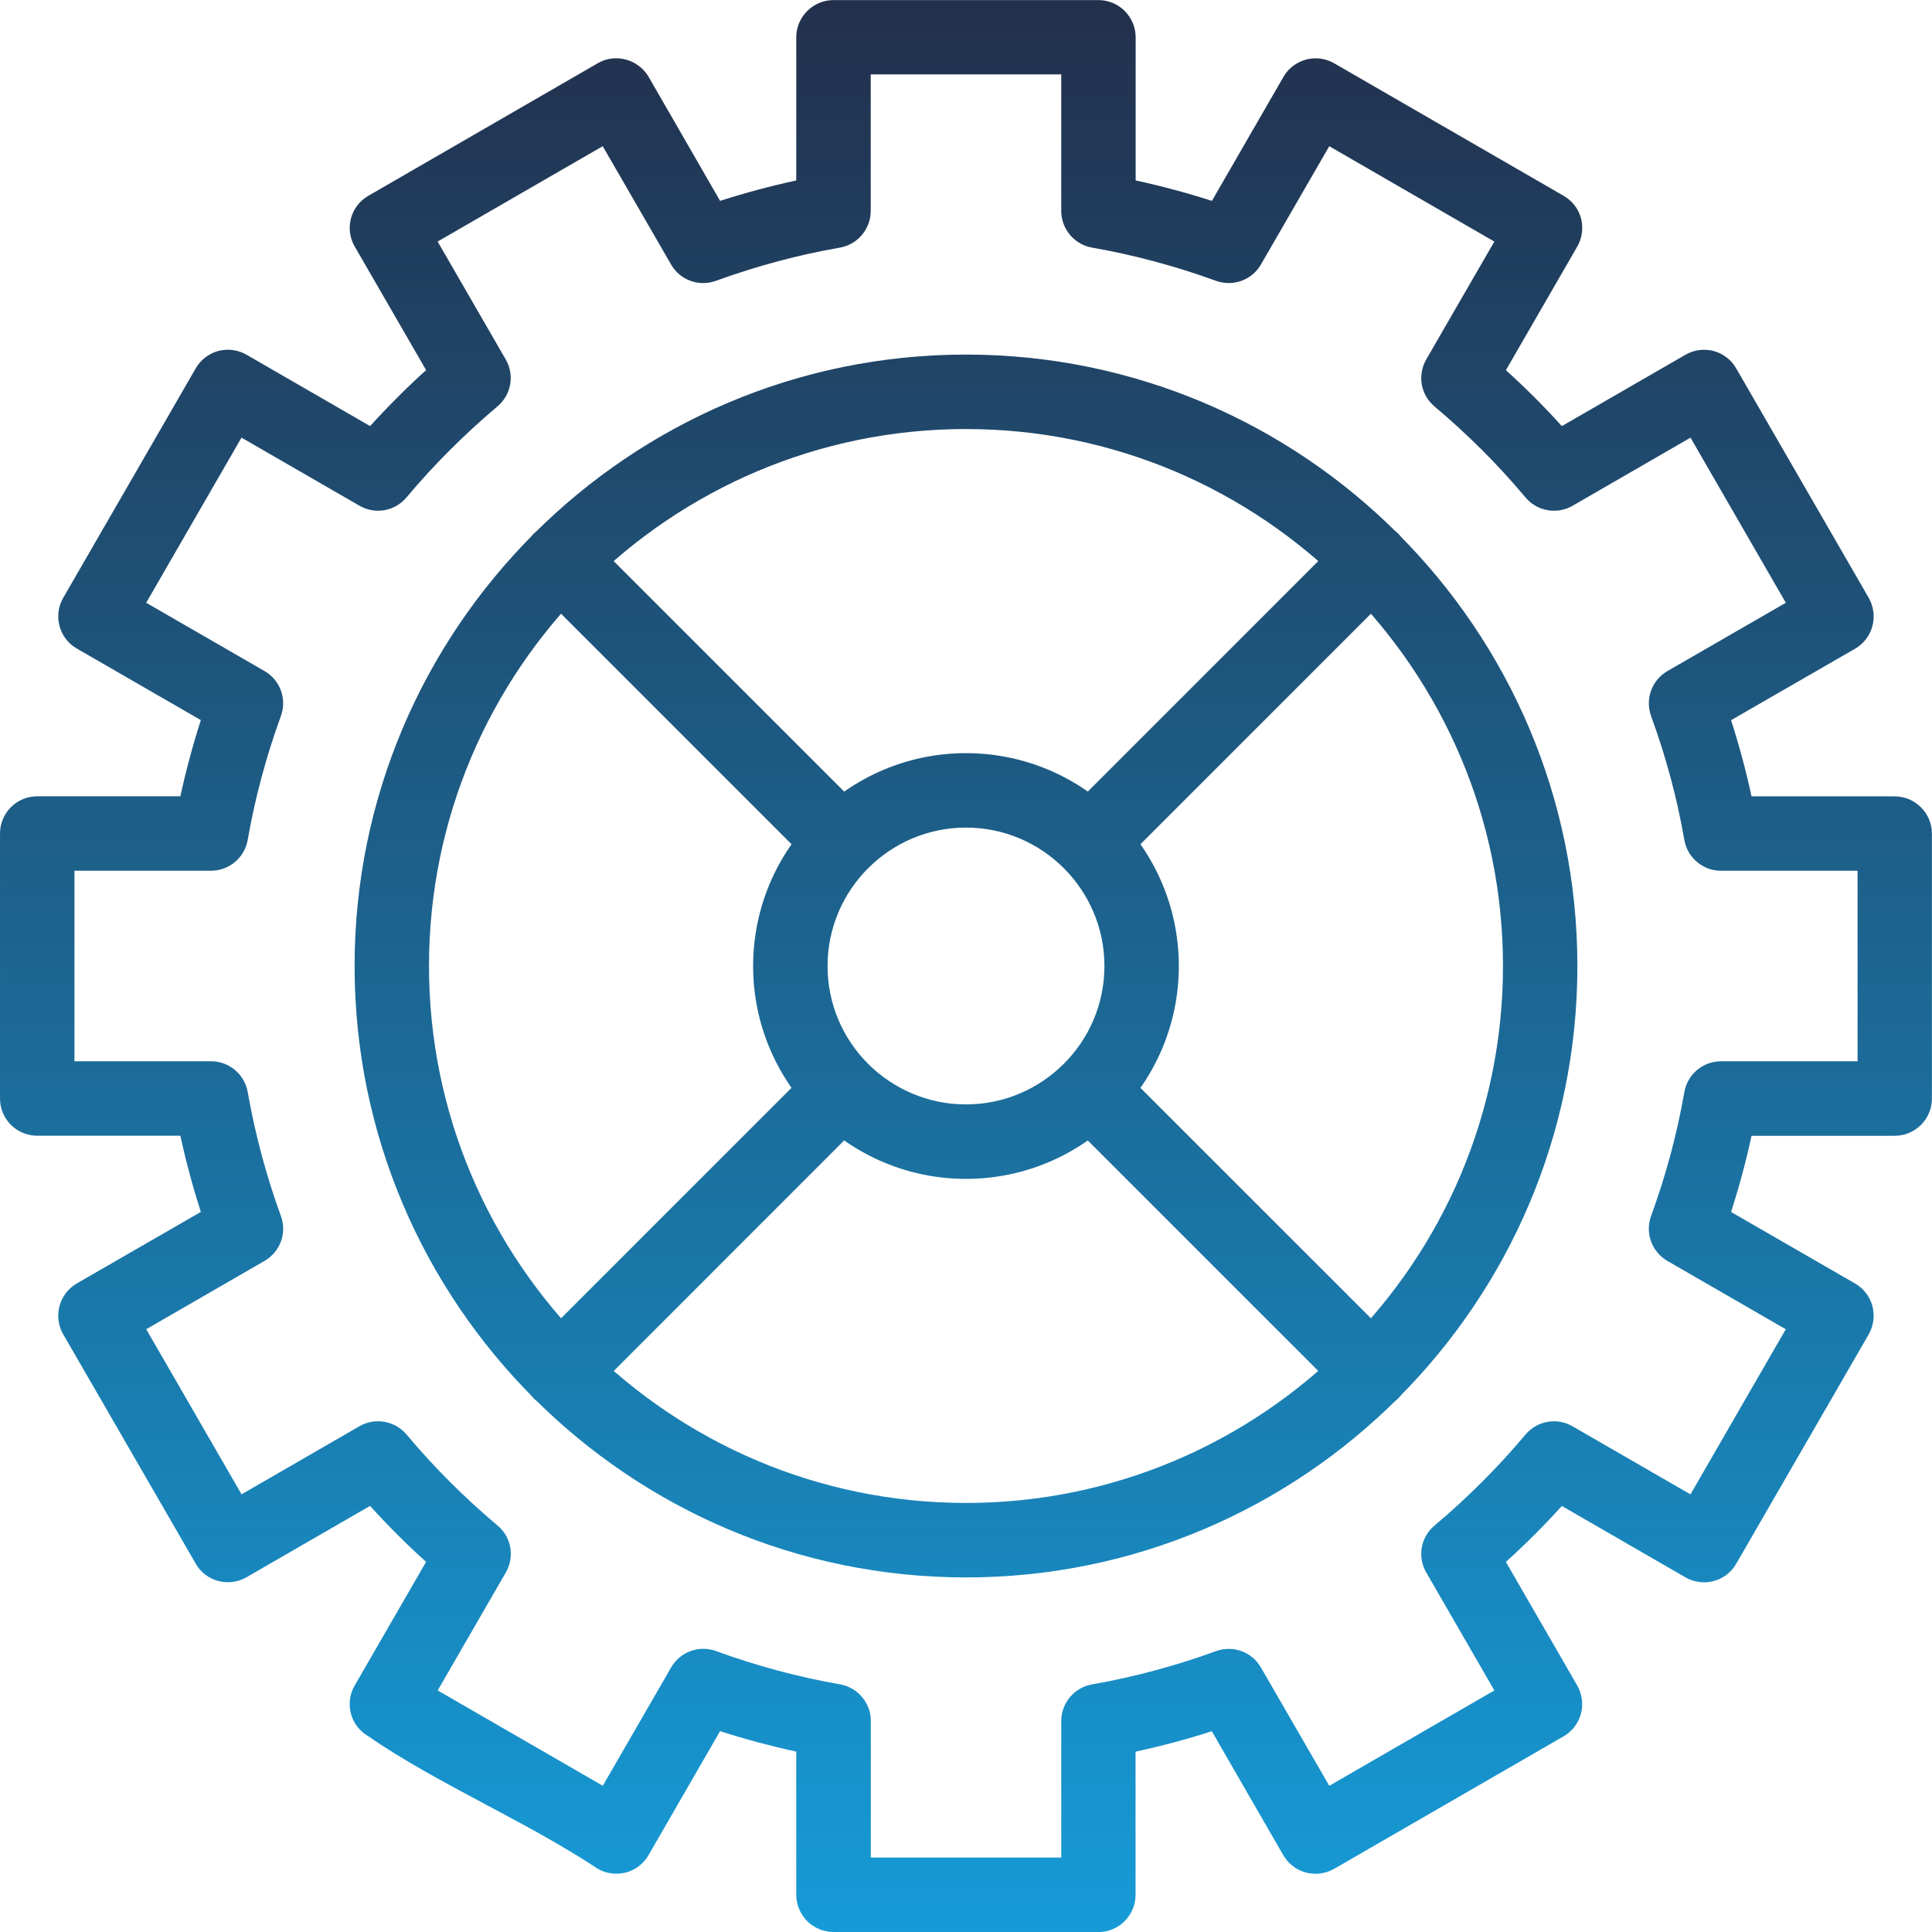
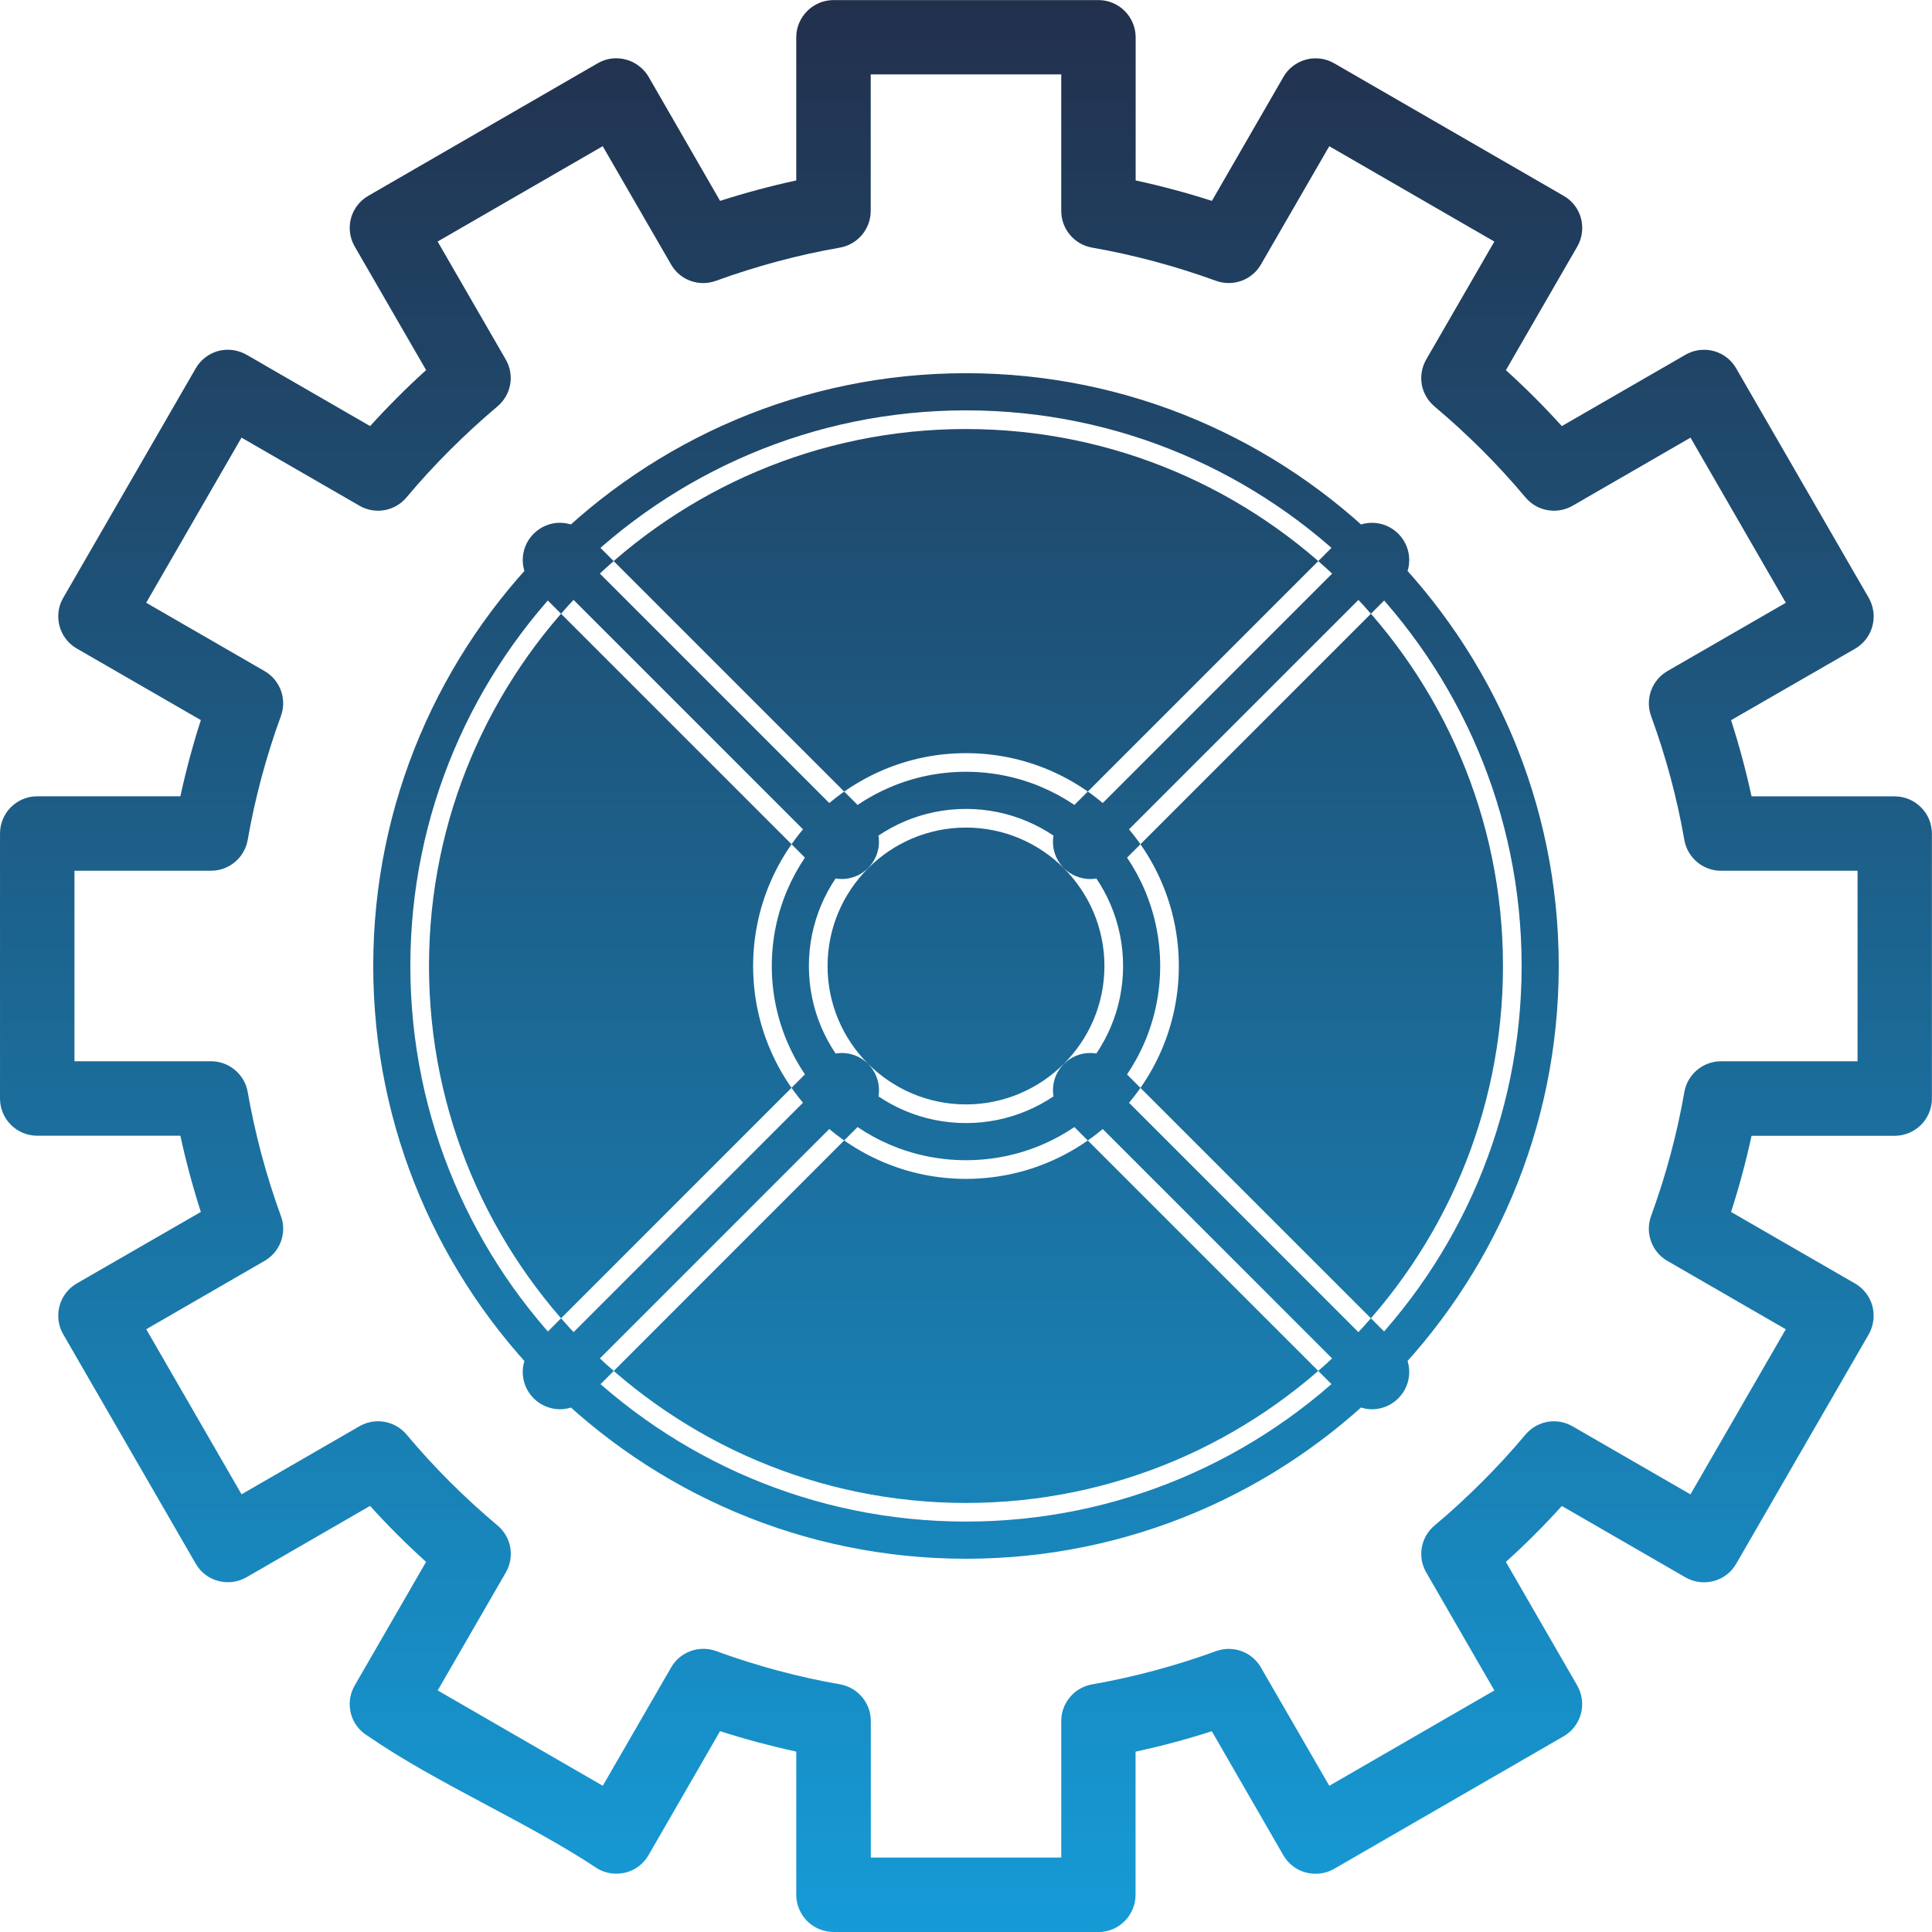
<svg xmlns="http://www.w3.org/2000/svg" xml:space="preserve" width="12.95mm" height="12.95mm" version="1.1" style="shape-rendering:geometricPrecision; text-rendering:geometricPrecision; image-rendering:optimizeQuality; fill-rule:evenodd; clip-rule:evenodd" viewBox="0 0 912.97 912.98">
  <defs>
    <style type="text/css">
   
    .fil0 {fill:url(#id0);fill-rule:nonzero}
   
  </style>
    <linearGradient id="id0" gradientUnits="userSpaceOnUse" x1="456.48" y1="0" x2="456.48" y2="912.98">
      <stop offset="0" style="stop-opacity:1; stop-color:#22304C" />
      <stop offset="1" style="stop-opacity:1; stop-color:#169BD7" />
    </linearGradient>
  </defs>
  <g id="Layer_x0020_1">
-     <path class="fil0" d="M402.66 886.61l107.65 0 0 -73.35c0,-4.27 3.07,-7.9 7.29,-8.64 20.23,-3.53 40.42,-8.95 60.04,-16.11 4,-1.45 8.49,0.16 10.6,3.86l36.7 63.53 93.22 -53.84 -36.55 -63.33c-2.15,-3.69 -1.32,-8.37 1.97,-11.12 15.88,-13.32 30.73,-28.15 44.06,-44.05 2.73,-3.25 7.39,-4.1 11.12,-1.96l63.32 36.56 53.83 -93.24 -63.53 -36.67c-3.69,-2.13 -5.32,-6.61 -3.86,-10.61 7.18,-19.6 12.6,-39.81 16.12,-60.05 0.73,-4.2 4.38,-7.27 8.63,-7.27l73.38 0 0 -107.65 -73.38 0c-4.25,0 -7.9,-3.08 -8.63,-7.28 -3.53,-20.25 -8.95,-40.45 -16.12,-60.05 -1.45,-4 0.18,-8.47 3.86,-10.62l63.53 -36.67 -53.83 -93.24 -63.32 36.57c-3.73,2.13 -8.39,1.3 -11.12,-1.97 -13.37,-15.93 -28.18,-30.74 -44.06,-44.06 -3.29,-2.73 -4.12,-7.42 -1.97,-11.12l36.55 -63.32 -93.22 -53.83 -36.7 63.53c-2.11,3.69 -6.63,5.28 -10.6,3.83 -19.61,-7.14 -39.8,-12.56 -60.04,-16.08 -4.22,-0.73 -7.29,-4.39 -7.29,-8.66l0 -73.34 -107.65 0 0 73.34c0,4.27 -3.08,7.94 -7.29,8.66 -20.23,3.53 -40.42,8.94 -60.04,16.08 -3.97,1.49 -8.5,-0.13 -10.6,-3.83l-36.7 -63.53 -93.22 53.83 36.55 63.32c2.14,3.7 1.32,8.38 -1.97,11.12 -15.88,13.34 -30.73,28.16 -44.06,44.06 -2.73,3.26 -7.42,4.1 -11.12,1.97l-63.32 -36.57 -53.83 93.24 63.52 36.67c3.69,2.14 5.32,6.61 3.84,10.62 -7.15,19.61 -12.57,39.83 -16.1,60.05 -0.73,4.19 -4.38,7.28 -8.66,7.28l-73.34 0 0 107.65 73.34 0c4.29,0 7.94,3.07 8.66,7.27 3.53,20.19 8.95,40.41 16.1,60.05 1.48,4 -0.15,8.48 -3.84,10.61l-63.52 36.67 53.83 93.24 63.32 -36.56c3.7,-2.14 8.39,-1.29 11.12,1.96 13.32,15.9 28.17,30.72 44.06,44.05 3.29,2.75 4.1,7.43 1.97,11.12l-36.55 63.33 93.22 53.84 36.7 -63.53c2.1,-3.71 6.59,-5.33 10.6,-3.86 19.61,7.16 39.8,12.58 60.04,16.11 4.21,0.73 7.29,4.37 7.29,8.64l0 73.35zm116.42 17.56l-125.19 0c-4.86,0 -8.81,-3.93 -8.81,-8.78l0 -74.82c-16.4,-3.21 -32.76,-7.61 -48.82,-13.11l-37.39 64.81c-1.17,2.02 -3.1,3.5 -5.35,4.1 -2.24,0.57 -4.62,0.27 -6.66,-0.88l-108.42 -62.62c-4.21,-2.42 -5.66,-7.78 -3.21,-11.99l37.29 -64.62c-12.7,-11.1 -24.72,-23.1 -35.8,-35.82l-64.63 37.32c-2.03,1.16 -4.46,1.47 -6.67,0.87 -2.23,-0.59 -4.17,-2.06 -5.31,-4.08l-62.64 -108.45c-1.17,-2.01 -1.48,-4.41 -0.86,-6.66 0.59,-2.25 2.07,-4.16 4.07,-5.33l64.84 -37.41c-5.52,-16.05 -9.91,-32.43 -13.12,-48.83l-74.82 0c-4.84,0 -8.77,-3.93 -8.77,-8.78l0 -125.22c0,-4.85 3.93,-8.78 8.77,-8.78l74.82 0c3.21,-16.42 7.6,-32.78 13.12,-48.83l-64.84 -37.41c-2,-1.17 -3.48,-3.09 -4.07,-5.33 -0.62,-2.25 -0.31,-4.65 0.86,-6.67l62.64 -108.44c1.14,-2.02 3.07,-3.5 5.31,-4.1 2.21,-0.59 4.64,-0.28 6.67,0.88l64.63 37.31c11.08,-12.73 23.1,-24.72 35.8,-35.82l-37.29 -64.61c-2.45,-4.21 -1,-9.56 3.21,-11.98l108.42 -62.64c2.04,-1.17 4.42,-1.48 6.66,-0.86 2.25,0.59 4.18,2.07 5.35,4.07l37.39 64.8c16.06,-5.49 32.42,-9.87 48.82,-13.08l0 -74.82c0,-4.84 3.94,-8.78 8.81,-8.78l125.19 0c4.86,0 8.76,3.94 8.76,8.78l0 74.82c16.44,3.21 32.84,7.59 48.86,13.08l37.4 -64.8c1.17,-2 3.1,-3.48 5.35,-4.07 2.2,-0.62 4.62,-0.31 6.66,0.86l108.42 62.64c2.03,1.14 3.52,3.07 4.1,5.31 0.59,2.24 0.27,4.62 -0.87,6.67l-37.32 64.61c12.7,11.08 24.72,23.1 35.8,35.82l64.63 -37.31c2.03,-1.16 4.41,-1.47 6.66,-0.88 2.24,0.6 4.17,2.08 5.32,4.1l62.64 108.44c1.13,2.02 1.44,4.42 0.86,6.67 -0.59,2.24 -2.07,4.16 -4.07,5.33l-64.84 37.41c5.48,16.03 9.91,32.39 13.12,48.83l74.82 0c4.83,0 8.77,3.93 8.77,8.78l0 125.22c0,4.85 -3.94,8.78 -8.77,8.78l-74.82 0c-3.21,16.43 -7.64,32.79 -13.12,48.83l64.84 37.41c2,1.17 3.48,3.08 4.07,5.33 0.58,2.24 0.27,4.65 -0.86,6.66l-62.64 108.45c-1.14,2.02 -3.07,3.5 -5.32,4.08 -2.25,0.6 -4.63,0.29 -6.66,-0.87l-64.63 -37.32c-11.08,12.72 -23.1,24.72 -35.8,35.82l37.32 64.62c1.14,2.01 1.45,4.42 0.87,6.66 -0.59,2.26 -2.07,4.17 -4.1,5.33l-108.42 62.62c-2.03,1.15 -4.46,1.45 -6.66,0.88 -2.25,-0.6 -4.18,-2.08 -5.35,-4.1l-37.4 -64.81c-16.02,5.5 -32.42,9.89 -48.86,13.11l0 74.82c0,4.86 -3.9,8.78 -8.76,8.78zm-107.61 -26.37l90.03 0 0 -64.54c0,-4.27 1.56,-8.24 4.17,-11.33 2.58,-3.06 6.24,-5.25 10.46,-5.98 9.81,-1.71 19.66,-3.9 29.45,-6.52 9.85,-2.64 19.57,-5.72 29.07,-9.18 3.98,-1.45 8.25,-1.36 12.01,0 3.74,1.36 7.06,4.02 9.18,7.71l32.32 55.93 78.01 -45.06 -32.16 -55.7c-2.16,-3.67 -2.82,-7.89 -2.14,-11.82 0.7,-3.98 2.78,-7.71 6.05,-10.44 7.66,-6.42 15.18,-13.32 22.45,-20.6 7.13,-7.09 13.98,-14.57 20.5,-22.35 2.74,-3.26 6.46,-5.32 10.43,-6.02 3.9,-0.69 8.07,-0.04 11.8,2.1l55.74 32.17 45.04 -78.02 -55.91 -32.28c-3.7,-2.12 -6.37,-5.42 -7.73,-9.19 -1.4,-3.76 -1.47,-8.02 -0.02,-12.03 3.5,-9.58 6.57,-19.29 9.19,-29.04 2.63,-9.81 4.82,-19.68 6.53,-29.5 0.72,-4.22 2.93,-7.86 5.98,-10.44 3.11,-2.62 7.07,-4.16 11.32,-4.16l64.56 0 0 -90.03 -64.56 0c-4.23,0 -8.2,-1.54 -11.28,-4.13 -3.09,-2.59 -5.29,-6.25 -6.02,-10.44 -1.71,-9.85 -3.89,-19.72 -6.52,-29.52 -2.62,-9.76 -5.7,-19.47 -9.19,-29.02 -1.45,-4.03 -1.37,-8.28 0.01,-12.03 1.36,-3.76 4.03,-7.09 7.71,-9.22l55.95 -32.28 -45.04 -78.03 -55.71 32.18c-3.7,2.13 -7.9,2.77 -11.84,2.08 -3.97,-0.67 -7.69,-2.74 -10.43,-6.01 -6.56,-7.81 -13.42,-15.31 -20.54,-22.42 -7.29,-7.25 -14.78,-14.13 -22.42,-20.54 -3.28,-2.76 -5.35,-6.48 -6.05,-10.39 -0.68,-3.98 -0.01,-8.19 2.12,-11.88l32.17 -55.68 -78.01 -45.06 -32.31 55.93c-2.12,3.68 -5.46,6.34 -9.22,7.69 -3.78,1.36 -8.03,1.43 -11.98,-0.01 -9.49,-3.45 -19.23,-6.52 -29.09,-9.17 -9.78,-2.62 -19.63,-4.8 -29.43,-6.51 -4.22,-0.72 -7.87,-2.93 -10.46,-5.99 -2.62,-3.12 -4.17,-7.1 -4.17,-11.35l0 -64.53 -90.03 0 0 64.53c0,4.24 -1.54,8.21 -4.13,11.31 -2.6,3.09 -6.28,5.31 -10.49,6.03 -9.81,1.71 -19.66,3.88 -29.43,6.51 -9.83,2.64 -19.53,5.69 -28.99,9.13 -4,1.49 -8.27,1.43 -12.05,0.08 -3.78,-1.33 -7.11,-4.02 -9.24,-7.73l-32.32 -55.93 -78.01 45.06 32.16 55.69c2.16,3.7 2.81,7.89 2.13,11.81l-0.03 0.07c-0.7,3.91 -2.75,7.63 -6.03,10.37 -7.65,6.45 -15.16,13.35 -22.45,20.63 -7.13,7.09 -13.98,14.57 -20.49,22.34 -2.74,3.27 -6.46,5.32 -10.39,6.02 -3.92,0.71 -8.14,0.04 -11.84,-2.09l-55.74 -32.18 -45.04 78.03 55.91 32.28c3.72,2.14 6.39,5.46 7.76,9.23 1.37,3.78 1.45,8.04 -0.02,12.03 -3.46,9.48 -6.53,19.2 -9.17,29.05 -2.62,9.79 -4.81,19.64 -6.51,29.45 -0.73,4.23 -2.93,7.88 -6.03,10.48 -3.07,2.58 -7.04,4.12 -11.31,4.12l-64.53 0 0 90.03 64.53 0c4.26,0 8.23,1.54 11.32,4.12 3.08,2.59 5.29,6.25 6.02,10.44 1.72,9.85 3.91,19.71 6.51,29.47 2.64,9.84 5.71,19.58 9.16,29.07 1.49,3.98 1.41,8.23 0.04,12.03 -1.36,3.74 -4.04,7.06 -7.73,9.2l-55.93 32.31 45.04 78.01 55.71 -32.17c3.67,-2.13 7.85,-2.78 11.79,-2.09 3.98,0.68 7.73,2.75 10.48,6.01 6.52,7.78 13.37,15.26 20.48,22.36 7.3,7.27 14.81,14.16 22.48,20.59 3.29,2.75 5.34,6.46 6.04,10.4 0.68,3.96 0.04,8.17 -2.12,11.87l-32.17 55.7 78.01 45.06 32.31 -55.93c2.12,-3.69 5.41,-6.36 9.19,-7.73 3.79,-1.37 8.06,-1.46 12.05,0.01 9.49,3.47 19.2,6.54 29.04,9.18 9.79,2.62 19.64,4.82 29.45,6.52 4.22,0.73 7.87,2.93 10.46,5.99 2.61,3.09 4.17,7.06 4.17,11.32l0 64.54zm107.65 -64.51l0.87 -0.16 -0.87 0.16zm61.51 -16.5l-1.47 0.51 1.47 -0.51zm36.7 63.51l-6.58 -11.39 10.94 18.96 -4.36 -7.56zm108.43 -62.62l4.36 7.58 -18.84 -32.66 14.47 25.08zm-36.55 -63.32l2.3 -1.95 -2.3 1.95zm45.14 -45.14l5.74 3.31 -5.74 -3.31zm129.14 -59.93l-26.91 46.61 31.29 -54.19 -65.73 -37.95 65.73 37.95 -4.37 7.58zm-66.73 -48.63l0.68 -1.88 -0.68 1.88zm16.53 -61.53l-0.31 1.68 0.31 -1.68zm-0.01 -125.28l-0.25 -1.38 0.25 1.38zm-16.53 -61.54l0.67 1.83 -0.63 -1.85 71.06 -41 -71.1 41.02zm66.74 -48.63l4.35 7.55 -34.28 -59.41 29.93 51.86zm-129.11 -59.93l23.96 -13.85 -23.96 13.85zm-45.16 -45.16l1.47 1.26 -1.47 -1.26zm36.54 -63.3l-17.96 31.1 22.29 -38.59 -4.34 7.49zm-108.43 -62.61l4.36 -7.56 -23.72 41.06 19.36 -33.5zm-36.7 63.5l-2.21 -0.8 2.21 0.8zm-61.51 -16.49l1.26 0.23 -1.26 -0.23zm-125.28 0.01l-1.41 0.25 1.41 -0.25zm-61.53 16.47l2.63 -0.92 -2.63 0.92zm-36.68 -63.49l15.74 27.24 -20.09 -34.81 4.35 7.57zm-108.43 62.61l-1.92 -3.32 38.44 66.61 -1.95 1.7 1.97 -1.67 -36.55 -63.32zm-8.61 108.46l-23.97 -13.85 23.97 13.85zm-129.12 59.93l29.93 -51.86 -34.33 59.42 4.39 -7.56zm3.24 11.98l-7.6 -4.39 71.09 41.04 -63.49 -36.65zm46.96 98.19l0.32 -1.74 -0.32 1.74zm0.01 125.28l0.24 1.35 -0.24 -1.35zm-47.01 98.19l3.85 -2.22 -11.43 6.59 7.58 -4.37zm-3.2 11.98l-4.39 -7.59 31.3 54.2 -26.91 -46.61zm129.14 59.93l-5.74 3.31 5.74 -3.31zm45.15 45.13l-2.43 -2.06 2.4 2.09c-13.59,23.54 -27.5,47.07 -40.82,70.75l40.85 -70.78zm71.88 125.94l-4.37 7.56 9.42 -16.3 -5.05 8.74zm36.7 -63.53l2.47 0.9 -2.47 -0.9zm61.5 16.53l-1.64 -0.31 1.64 0.31zm125.24 99.67l-125.19 0c-4.86,0 -9.27,-1.97 -12.46,-5.15 -3.17,-3.2 -5.16,-7.61 -5.16,-12.44l0 -67.65c-5.99,-1.3 -12.01,-2.76 -18,-4.36 -6.01,-1.61 -12.03,-3.38 -18,-5.31l-33.8 58.58c-1.16,2.04 -2.73,3.81 -4.54,5.2 -1.81,1.39 -3.93,2.44 -6.18,3.03 -2.28,0.56 -4.58,0.7 -6.79,0.41 -2.28,-0.3 -4.46,-1.02 -6.41,-2.12 -33.17,-22.12 -76.32,-40.4 -108.61,-62.75 -4.15,-2.43 -6.96,-6.3 -8.11,-10.6 -1.14,-4.32 -0.66,-9.08 1.76,-13.28l33.75 -58.45c-4.75,-4.3 -9.3,-8.62 -13.61,-12.93 -4.36,-4.36 -8.66,-8.88 -12.86,-13.52l-58.42 33.73c-2.03,1.17 -4.25,1.9 -6.5,2.19 -2.23,0.29 -4.55,0.15 -6.77,-0.44 -2.26,-0.58 -4.37,-1.62 -6.18,-3.01 -1.81,-1.39 -3.36,-3.15 -4.5,-5.15l-62.63 -108.42c-1.18,-1.98 -1.92,-4.23 -2.21,-6.54 -0.29,-2.26 -0.15,-4.57 0.45,-6.78 0.59,-2.26 1.64,-4.36 3.01,-6.16 1.42,-1.83 3.17,-3.39 5.15,-4.54l58.64 -33.8c-1.9,-5.9 -3.67,-11.89 -5.29,-17.93 -1.62,-6.03 -3.09,-12.06 -4.39,-18.08l-67.64 0c-4.84,0 -9.25,-1.97 -12.44,-5.15 -3.18,-3.18 -5.15,-7.59 -5.15,-12.44l0 -125.22c0,-4.85 1.97,-9.26 5.15,-12.44 3.19,-3.19 7.59,-5.15 12.44,-5.15l67.64 0c1.3,-6.01 2.77,-12.06 4.39,-18.07 1.62,-6.05 3.39,-12.04 5.29,-17.94l-58.59 -33.8c-2.04,-1.15 -3.79,-2.71 -5.19,-4.54 -1.38,-1.8 -2.43,-3.92 -3.02,-6.16 -0.59,-2.19 -0.73,-4.49 -0.45,-6.72 0.25,-2.26 1.02,-4.5 2.21,-6.56l62.64 -108.47c1.15,-2 2.69,-3.74 4.48,-5.12 1.82,-1.41 3.93,-2.47 6.17,-3.07 2.17,-0.58 4.49,-0.72 6.78,-0.42 2.31,0.3 4.5,1.04 6.49,2.16l58.46 33.76c4.12,-4.54 8.41,-9.04 12.84,-13.47 4.31,-4.35 8.86,-8.67 13.63,-12.98l-33.78 -58.47c-2.4,-4.19 -2.88,-8.95 -1.73,-13.25 1.16,-4.31 3.97,-8.19 8.15,-10.62l108.46 -62.67c2.07,-1.19 4.29,-1.95 6.6,-2.23 2.22,-0.25 4.51,-0.11 6.7,0.49 2.21,0.57 4.3,1.61 6.14,3.01 1.87,1.4 3.43,3.14 4.58,5.12l33.8 58.65c5.96,-1.92 11.96,-3.68 17.96,-5.29 6.02,-1.61 12.03,-3.07 18.03,-4.37l0 -67.64c0,-4.84 2,-9.25 5.2,-12.44 3.19,-3.17 7.59,-5.15 12.42,-5.15l125.19 0c4.84,0 9.24,1.98 12.43,5.18 3.17,3.19 5.15,7.58 5.15,12.41l0 67.64c6.03,1.3 12.08,2.77 18.11,4.39 6,1.61 11.99,3.36 17.92,5.27l33.8 -58.57c1.15,-2.04 2.71,-3.79 4.55,-5.19 1.83,-1.37 3.87,-2.39 6.03,-2.98 2.21,-0.62 4.58,-0.78 6.9,-0.48 2.24,0.29 4.47,1.03 6.5,2.2l108.46 62.64c2,1.14 3.72,2.67 5.1,4.43l0.07 0.07c1.39,1.81 2.43,3.92 3.02,6.18 0.56,2.23 0.71,4.5 0.42,6.7 -0.25,2.23 -0.98,4.43 -2.12,6.46l-33.8 58.54c4.73,4.29 9.26,8.59 13.56,12.89 4.37,4.37 8.67,8.9 12.88,13.54l58.42 -33.72c2.02,-1.16 4.21,-1.9 6.48,-2.2 2.25,-0.29 4.55,-0.16 6.76,0.42 2.28,0.59 4.39,1.65 6.2,3.05 1.8,1.37 3.36,3.13 4.51,5.15l62.72 108.58c1.1,1.98 1.81,4.15 2.1,6.38l0.04 0.07c0.26,2.14 0.13,4.41 -0.45,6.66 -0.59,2.31 -1.64,4.42 -3.02,6.23 -1.4,1.83 -3.15,3.39 -5.12,4.54l-58.68 33.81c1.93,6.01 3.72,12.05 5.34,18.1 1.6,5.96 3.05,11.94 4.34,17.9l67.65 0c4.83,0 9.23,1.98 12.41,5.17 3.19,3.15 5.17,7.55 5.17,12.42l0 125.22c0,4.86 -1.98,9.26 -5.15,12.44 -3.2,3.17 -7.6,5.15 -12.43,5.15l-67.65 0c-1.29,5.96 -2.74,11.94 -4.34,17.89 -1.62,6.06 -3.41,12.1 -5.34,18.11l58.61 33.81c2.02,1.15 3.77,2.71 5.17,4.55 1.39,1.78 2.43,3.88 3.03,6.15 0.56,2.26 0.71,4.56 0.42,6.78 -0.29,2.26 -1,4.46 -2.1,6.41l-62.71 108.56c-1.16,2.02 -2.71,3.77 -4.51,5.15 -1.82,1.39 -3.93,2.44 -6.18,3.02 -2.19,0.58 -4.51,0.73 -6.78,0.43 -2.25,-0.29 -4.46,-1.02 -6.45,-2.16l-58.46 -33.77c-4.2,4.65 -8.5,9.16 -12.86,13.52 -4.31,4.31 -8.84,8.62 -13.59,12.92l33.76 58.48c1.13,1.98 1.85,4.19 2.14,6.44 0.29,2.26 0.17,4.58 -0.42,6.79 -0.61,2.26 -1.66,4.34 -3.02,6.14l-0.07 0.11c-1.38,1.77 -3.12,3.31 -5.11,4.45l-108.49 62.66c-2,1.14 -4.19,1.85 -6.42,2.15 -2.27,0.29 -4.59,0.16 -6.78,-0.41 -2.28,-0.59 -4.4,-1.64 -6.21,-3.03 -1.82,-1.4 -3.38,-3.16 -4.54,-5.16l-33.8 -58.61c-5.91,1.9 -11.9,3.67 -17.96,5.29 -6.02,1.61 -12.06,3.07 -18.08,4.38l0 67.64c0,4.83 -1.97,9.23 -5.14,12.42 -3.18,3.21 -7.56,5.18 -12.44,5.18zm-62.6 -719.05c-144.77,0 -262.57,117.79 -262.57,262.56 0,144.77 117.8,262.55 262.57,262.55 144.77,0 262.57,-117.78 262.57,-262.55 0,-144.77 -117.81,-262.56 -262.57,-262.56zm0 542.68c-154.47,0 -280.11,-125.66 -280.11,-280.11 0,-154.46 125.64,-280.13 280.11,-280.13 154.44,0 280.11,125.67 280.11,280.13 0,154.45 -125.67,280.11 -280.11,280.11zm0 -533.86c-69.95,0 -133.4,28.47 -179.35,74.41 -45.95,45.95 -74.41,109.4 -74.41,179.34 0,69.94 28.47,133.39 74.41,179.33 45.95,45.94 109.4,74.41 179.35,74.41 69.94,0 133.4,-28.47 179.35,-74.41 45.95,-45.94 74.41,-109.38 74.41,-179.32 0,-69.94 -28.47,-133.39 -74.41,-179.34 -45.95,-45.95 -109.4,-74.41 -179.35,-74.41zm0 542.68c-79.67,0 -151.91,-32.41 -204.21,-84.71 -52.3,-52.3 -84.71,-124.55 -84.71,-204.21 0,-79.67 32.41,-151.91 84.71,-204.23 52.3,-52.3 124.55,-84.71 204.21,-84.71 79.64,0 151.89,32.41 204.2,84.73 52.31,52.3 84.72,124.55 84.72,204.21 0,79.66 -32.41,151.9 -84.72,204.2 -52.31,52.31 -124.56,84.72 -204.2,84.72zm0 -363.16c-40.91,0 -74.24,33.3 -74.24,74.24 0,40.92 33.33,74.22 74.24,74.22 40.91,0 74.24,-33.3 74.24,-74.22 0,-40.93 -33.33,-74.24 -74.24,-74.24zm0 166.01c-50.58,0 -91.77,-41.17 -91.77,-91.77 0,-50.61 41.19,-91.79 91.77,-91.79 50.62,0 91.77,41.19 91.77,91.79 0,50.61 -41.15,91.77 -91.77,91.77zm0 -157.19c-18.02,0 -34.39,7.35 -46.23,19.19 -11.84,11.84 -19.19,28.21 -19.19,46.23 0,18.05 7.33,34.4 19.15,46.21 11.88,11.84 28.25,19.19 46.27,19.19 18.02,0 34.39,-7.35 46.23,-19.19 11.86,-11.82 19.19,-28.16 19.19,-46.21 0,-18.03 -7.35,-34.39 -19.19,-46.23 -11.84,-11.84 -28.21,-19.19 -46.23,-19.19zm0 166.01c-27.71,0 -52.85,-11.29 -71.06,-29.49 -18.24,-18.2 -29.53,-43.36 -29.53,-71.09 0,-27.69 11.28,-52.83 29.5,-71.06 18.26,-18.25 43.4,-29.54 71.09,-29.54 27.74,0 52.89,11.29 71.09,29.49 18.2,18.25 29.49,43.41 29.49,71.11 0,27.73 -11.27,52.89 -29.48,71.1 -18.24,18.2 -43.38,29.48 -71.1,29.48zm58.7 -150.5c-2.25,0 -4.49,-0.85 -6.22,-2.57 -3.42,-3.43 -3.42,-8.97 0,-12.4l133.17 -133.18c3.45,-3.43 8.97,-3.43 12.43,0 3.42,3.42 3.42,8.99 0,12.42l-133.17 133.17c-1.73,1.73 -3.97,2.57 -6.21,2.57zm0 8.81c-2.23,0 -4.52,-0.45 -6.71,-1.35 -2.14,-0.87 -4.08,-2.14 -5.74,-3.8 -3.43,-3.43 -5.15,-7.93 -5.15,-12.44 0,-4.49 1.71,-9 5.15,-12.43l133.17 -133.18c3.48,-3.42 7.97,-5.15 12.45,-5.15 4.47,0 8.96,1.73 12.41,5.15 3.45,3.44 5.18,7.95 5.18,12.44 0,4.5 -1.71,9.01 -5.15,12.44l-133.17 133.17c-1.68,1.68 -3.65,2.96 -5.77,3.83 -2.21,0.88 -4.48,1.33 -6.67,1.33zm-250.57 241.75c-2.25,0 -4.48,-0.86 -6.21,-2.57 -3.42,-3.43 -3.42,-8.99 0,-12.42l133.17 -133.18c3.45,-3.43 9.01,-3.43 12.43,0 3.41,3.43 3.41,8.99 0,12.42l-133.17 133.18c-1.73,1.71 -3.98,2.57 -6.22,2.57zm0 8.81c-2.24,0 -4.52,-0.46 -6.66,-1.33 -2.09,-0.84 -4.05,-2.14 -5.75,-3.82 -3.47,-3.48 -5.18,-7.97 -5.18,-12.44 0,-4.5 1.71,-9 5.15,-12.44l133.17 -133.18c3.48,-3.42 7.98,-5.15 12.46,-5.15 4.5,0 9.01,1.73 12.44,5.15 3.42,3.47 5.14,7.97 5.14,12.44 0,4.46 -1.71,8.96 -5.14,12.4l-133.17 133.22c-1.73,1.68 -3.67,2.95 -5.71,3.79 -2.22,0.9 -4.51,1.36 -6.74,1.36zm383.73 -8.81c-2.23,0 -4.48,-0.86 -6.21,-2.57l-133.17 -133.18c-3.42,-3.43 -3.42,-8.98 0,-12.42 3.42,-3.43 8.97,-3.43 12.43,0l133.17 133.18c3.42,3.43 3.42,8.98 0,12.42 -1.73,1.71 -3.98,2.57 -6.22,2.57zm0 8.81c-2.23,0 -4.52,-0.47 -6.7,-1.36 -2.08,-0.85 -4.03,-2.12 -5.71,-3.79l-133.2 -133.18c-3.43,-3.43 -5.15,-7.95 -5.15,-12.44 0,-4.5 1.71,-9.01 5.15,-12.44 3.45,-3.42 7.95,-5.15 12.44,-5.15 4.46,0 8.97,1.73 12.42,5.15l133.2 133.18c3.43,3.43 5.15,7.93 5.15,12.44 0,4.47 -1.71,8.96 -5.15,12.41 -1.72,1.71 -3.67,2.98 -5.71,3.83 -2.21,0.9 -4.5,1.36 -6.74,1.36zm-250.56 -259.38c-2.24,0 -4.48,-0.85 -6.21,-2.57l-133.17 -133.17c-3.42,-3.43 -3.42,-9 0,-12.42 3.41,-3.43 8.97,-3.43 12.43,0l133.17 133.18c3.41,3.43 3.41,8.97 0,12.4 -1.73,1.73 -3.97,2.57 -6.22,2.57zm0 8.81c-2.19,0 -4.46,-0.44 -6.66,-1.35 -2.14,-0.84 -4.11,-2.13 -5.78,-3.8l-133.17 -133.17c-3.43,-3.43 -5.15,-7.95 -5.15,-12.44 0,-4.47 1.71,-8.97 5.15,-12.4 3.46,-3.46 7.95,-5.19 12.43,-5.19 4.47,0 8.97,1.73 12.43,5.15l133.2 133.18c3.42,3.47 5.14,7.96 5.14,12.43 0,4.47 -1.71,8.96 -5.14,12.4 -1.66,1.7 -3.61,2.97 -5.7,3.84 -2.23,0.9 -4.52,1.35 -6.75,1.35z" />
+     <path class="fil0" d="M402.66 886.61l107.65 0 0 -73.35c0,-4.27 3.07,-7.9 7.29,-8.64 20.23,-3.53 40.42,-8.95 60.04,-16.11 4,-1.45 8.49,0.16 10.6,3.86l36.7 63.53 93.22 -53.84 -36.55 -63.33c-2.15,-3.69 -1.32,-8.37 1.97,-11.12 15.88,-13.32 30.73,-28.15 44.06,-44.05 2.73,-3.25 7.39,-4.1 11.12,-1.96l63.32 36.56 53.83 -93.24 -63.53 -36.67c-3.69,-2.13 -5.32,-6.61 -3.86,-10.61 7.18,-19.6 12.6,-39.81 16.12,-60.05 0.73,-4.2 4.38,-7.27 8.63,-7.27l73.38 0 0 -107.65 -73.38 0c-4.25,0 -7.9,-3.08 -8.63,-7.28 -3.53,-20.25 -8.95,-40.45 -16.12,-60.05 -1.45,-4 0.18,-8.47 3.86,-10.62l63.53 -36.67 -53.83 -93.24 -63.32 36.57c-3.73,2.13 -8.39,1.3 -11.12,-1.97 -13.37,-15.93 -28.18,-30.74 -44.06,-44.06 -3.29,-2.73 -4.12,-7.42 -1.97,-11.12l36.55 -63.32 -93.22 -53.83 -36.7 63.53c-2.11,3.69 -6.63,5.28 -10.6,3.83 -19.61,-7.14 -39.8,-12.56 -60.04,-16.08 -4.22,-0.73 -7.29,-4.39 -7.29,-8.66l0 -73.34 -107.65 0 0 73.34c0,4.27 -3.08,7.94 -7.29,8.66 -20.23,3.53 -40.42,8.94 -60.04,16.08 -3.97,1.49 -8.5,-0.13 -10.6,-3.83l-36.7 -63.53 -93.22 53.83 36.55 63.32c2.14,3.7 1.32,8.38 -1.97,11.12 -15.88,13.34 -30.73,28.16 -44.06,44.06 -2.73,3.26 -7.42,4.1 -11.12,1.97l-63.32 -36.57 -53.83 93.24 63.52 36.67c3.69,2.14 5.32,6.61 3.84,10.62 -7.15,19.61 -12.57,39.83 -16.1,60.05 -0.73,4.19 -4.38,7.28 -8.66,7.28l-73.34 0 0 107.65 73.34 0c4.29,0 7.94,3.07 8.66,7.27 3.53,20.19 8.95,40.41 16.1,60.05 1.48,4 -0.15,8.48 -3.84,10.61l-63.52 36.67 53.83 93.24 63.32 -36.56c3.7,-2.14 8.39,-1.29 11.12,1.96 13.32,15.9 28.17,30.72 44.06,44.05 3.29,2.75 4.1,7.43 1.97,11.12l-36.55 63.33 93.22 53.84 36.7 -63.53c2.1,-3.71 6.59,-5.33 10.6,-3.86 19.61,7.16 39.8,12.58 60.04,16.11 4.21,0.73 7.29,4.37 7.29,8.64l0 73.35zm116.42 17.56l-125.19 0c-4.86,0 -8.81,-3.93 -8.81,-8.78l0 -74.82c-16.4,-3.21 -32.76,-7.61 -48.82,-13.11l-37.39 64.81c-1.17,2.02 -3.1,3.5 -5.35,4.1 -2.24,0.57 -4.62,0.27 -6.66,-0.88l-108.42 -62.62c-4.21,-2.42 -5.66,-7.78 -3.21,-11.99l37.29 -64.62c-12.7,-11.1 -24.72,-23.1 -35.8,-35.82l-64.63 37.32c-2.03,1.16 -4.46,1.47 -6.67,0.87 -2.23,-0.59 -4.17,-2.06 -5.31,-4.08l-62.64 -108.45c-1.17,-2.01 -1.48,-4.41 -0.86,-6.66 0.59,-2.25 2.07,-4.16 4.07,-5.33l64.84 -37.41c-5.52,-16.05 -9.91,-32.43 -13.12,-48.83l-74.82 0c-4.84,0 -8.77,-3.93 -8.77,-8.78l0 -125.22c0,-4.85 3.93,-8.78 8.77,-8.78l74.82 0c3.21,-16.42 7.6,-32.78 13.12,-48.83l-64.84 -37.41c-2,-1.17 -3.48,-3.09 -4.07,-5.33 -0.62,-2.25 -0.31,-4.65 0.86,-6.67l62.64 -108.44c1.14,-2.02 3.07,-3.5 5.31,-4.1 2.21,-0.59 4.64,-0.28 6.67,0.88l64.63 37.31c11.08,-12.73 23.1,-24.72 35.8,-35.82l-37.29 -64.61c-2.45,-4.21 -1,-9.56 3.21,-11.98l108.42 -62.64c2.04,-1.17 4.42,-1.48 6.66,-0.86 2.25,0.59 4.18,2.07 5.35,4.07l37.39 64.8c16.06,-5.49 32.42,-9.87 48.82,-13.08l0 -74.82c0,-4.84 3.94,-8.78 8.81,-8.78l125.19 0c4.86,0 8.76,3.94 8.76,8.78l0 74.82c16.44,3.21 32.84,7.59 48.86,13.08l37.4 -64.8c1.17,-2 3.1,-3.48 5.35,-4.07 2.2,-0.62 4.62,-0.31 6.66,0.86l108.42 62.64c2.03,1.14 3.52,3.07 4.1,5.31 0.59,2.24 0.27,4.62 -0.87,6.67l-37.32 64.61c12.7,11.08 24.72,23.1 35.8,35.82l64.63 -37.31c2.03,-1.16 4.41,-1.47 6.66,-0.88 2.24,0.6 4.17,2.08 5.32,4.1l62.64 108.44c1.13,2.02 1.44,4.42 0.86,6.67 -0.59,2.24 -2.07,4.16 -4.07,5.33l-64.84 37.41c5.48,16.03 9.91,32.39 13.12,48.83l74.82 0c4.83,0 8.77,3.93 8.77,8.78l0 125.22c0,4.85 -3.94,8.78 -8.77,8.78l-74.82 0c-3.21,16.43 -7.64,32.79 -13.12,48.83l64.84 37.41c2,1.17 3.48,3.08 4.07,5.33 0.58,2.24 0.27,4.65 -0.86,6.66l-62.64 108.45c-1.14,2.02 -3.07,3.5 -5.32,4.08 -2.25,0.6 -4.63,0.29 -6.66,-0.87l-64.63 -37.32c-11.08,12.72 -23.1,24.72 -35.8,35.82l37.32 64.62c1.14,2.01 1.45,4.42 0.87,6.66 -0.59,2.26 -2.07,4.17 -4.1,5.33l-108.42 62.62c-2.03,1.15 -4.46,1.45 -6.66,0.88 -2.25,-0.6 -4.18,-2.08 -5.35,-4.1l-37.4 -64.81c-16.02,5.5 -32.42,9.89 -48.86,13.11l0 74.82c0,4.86 -3.9,8.78 -8.76,8.78zm-107.61 -26.37l90.03 0 0 -64.54c0,-4.27 1.56,-8.24 4.17,-11.33 2.58,-3.06 6.24,-5.25 10.46,-5.98 9.81,-1.71 19.66,-3.9 29.45,-6.52 9.85,-2.64 19.57,-5.72 29.07,-9.18 3.98,-1.45 8.25,-1.36 12.01,0 3.74,1.36 7.06,4.02 9.18,7.71l32.32 55.93 78.01 -45.06 -32.16 -55.7c-2.16,-3.67 -2.82,-7.89 -2.14,-11.82 0.7,-3.98 2.78,-7.71 6.05,-10.44 7.66,-6.42 15.18,-13.32 22.45,-20.6 7.13,-7.09 13.98,-14.57 20.5,-22.35 2.74,-3.26 6.46,-5.32 10.43,-6.02 3.9,-0.69 8.07,-0.04 11.8,2.1l55.74 32.17 45.04 -78.02 -55.91 -32.28c-3.7,-2.12 -6.37,-5.42 -7.73,-9.19 -1.4,-3.76 -1.47,-8.02 -0.02,-12.03 3.5,-9.58 6.57,-19.29 9.19,-29.04 2.63,-9.81 4.82,-19.68 6.53,-29.5 0.72,-4.22 2.93,-7.86 5.98,-10.44 3.11,-2.62 7.07,-4.16 11.32,-4.16l64.56 0 0 -90.03 -64.56 0c-4.23,0 -8.2,-1.54 -11.28,-4.13 -3.09,-2.59 -5.29,-6.25 -6.02,-10.44 -1.71,-9.85 -3.89,-19.72 -6.52,-29.52 -2.62,-9.76 -5.7,-19.47 -9.19,-29.02 -1.45,-4.03 -1.37,-8.28 0.01,-12.03 1.36,-3.76 4.03,-7.09 7.71,-9.22l55.95 -32.28 -45.04 -78.03 -55.71 32.18c-3.7,2.13 -7.9,2.77 -11.84,2.08 -3.97,-0.67 -7.69,-2.74 -10.43,-6.01 -6.56,-7.81 -13.42,-15.31 -20.54,-22.42 -7.29,-7.25 -14.78,-14.13 -22.42,-20.54 -3.28,-2.76 -5.35,-6.48 -6.05,-10.39 -0.68,-3.98 -0.01,-8.19 2.12,-11.88l32.17 -55.68 -78.01 -45.06 -32.31 55.93c-2.12,3.68 -5.46,6.34 -9.22,7.69 -3.78,1.36 -8.03,1.43 -11.98,-0.01 -9.49,-3.45 -19.23,-6.52 -29.09,-9.17 -9.78,-2.62 -19.63,-4.8 -29.43,-6.51 -4.22,-0.72 -7.87,-2.93 -10.46,-5.99 -2.62,-3.12 -4.17,-7.1 -4.17,-11.35l0 -64.53 -90.03 0 0 64.53c0,4.24 -1.54,8.21 -4.13,11.31 -2.6,3.09 -6.28,5.31 -10.49,6.03 -9.81,1.71 -19.66,3.88 -29.43,6.51 -9.83,2.64 -19.53,5.69 -28.99,9.13 -4,1.49 -8.27,1.43 -12.05,0.08 -3.78,-1.33 -7.11,-4.02 -9.24,-7.73l-32.32 -55.93 -78.01 45.06 32.16 55.69c2.16,3.7 2.81,7.89 2.13,11.81l-0.03 0.07c-0.7,3.91 -2.75,7.63 -6.03,10.37 -7.65,6.45 -15.16,13.35 -22.45,20.63 -7.13,7.09 -13.98,14.57 -20.49,22.34 -2.74,3.27 -6.46,5.32 -10.39,6.02 -3.92,0.71 -8.14,0.04 -11.84,-2.09l-55.74 -32.18 -45.04 78.03 55.91 32.28c3.72,2.14 6.39,5.46 7.76,9.23 1.37,3.78 1.45,8.04 -0.02,12.03 -3.46,9.48 -6.53,19.2 -9.17,29.05 -2.62,9.79 -4.81,19.64 -6.51,29.45 -0.73,4.23 -2.93,7.88 -6.03,10.48 -3.07,2.58 -7.04,4.12 -11.31,4.12l-64.53 0 0 90.03 64.53 0c4.26,0 8.23,1.54 11.32,4.12 3.08,2.59 5.29,6.25 6.02,10.44 1.72,9.85 3.91,19.71 6.51,29.47 2.64,9.84 5.71,19.58 9.16,29.07 1.49,3.98 1.41,8.23 0.04,12.03 -1.36,3.74 -4.04,7.06 -7.73,9.2l-55.93 32.31 45.04 78.01 55.71 -32.17c3.67,-2.13 7.85,-2.78 11.79,-2.09 3.98,0.68 7.73,2.75 10.48,6.01 6.52,7.78 13.37,15.26 20.48,22.36 7.3,7.27 14.81,14.16 22.48,20.59 3.29,2.75 5.34,6.46 6.04,10.4 0.68,3.96 0.04,8.17 -2.12,11.87l-32.17 55.7 78.01 45.06 32.31 -55.93c2.12,-3.69 5.41,-6.36 9.19,-7.73 3.79,-1.37 8.06,-1.46 12.05,0.01 9.49,3.47 19.2,6.54 29.04,9.18 9.79,2.62 19.64,4.82 29.45,6.52 4.22,0.73 7.87,2.93 10.46,5.99 2.61,3.09 4.17,7.06 4.17,11.32l0 64.54zm107.65 -64.51l0.87 -0.16 -0.87 0.16zm61.51 -16.5l-1.47 0.51 1.47 -0.51zm36.7 63.51l-6.58 -11.39 10.94 18.96 -4.36 -7.56zm108.43 -62.62l4.36 7.58 -18.84 -32.66 14.47 25.08zm-36.55 -63.32l2.3 -1.95 -2.3 1.95zm45.14 -45.14l5.74 3.31 -5.74 -3.31zm129.14 -59.93l-26.91 46.61 31.29 -54.19 -65.73 -37.95 65.73 37.95 -4.37 7.58zm-66.73 -48.63l0.68 -1.88 -0.68 1.88zm16.53 -61.53l-0.31 1.68 0.31 -1.68zm-0.01 -125.28l-0.25 -1.38 0.25 1.38zm-16.53 -61.54l0.67 1.83 -0.63 -1.85 71.06 -41 -71.1 41.02zm66.74 -48.63l4.35 7.55 -34.28 -59.41 29.93 51.86zm-129.11 -59.93l23.96 -13.85 -23.96 13.85zm-45.16 -45.16l1.47 1.26 -1.47 -1.26zm36.54 -63.3l-17.96 31.1 22.29 -38.59 -4.34 7.49zm-108.43 -62.61l4.36 -7.56 -23.72 41.06 19.36 -33.5zm-36.7 63.5l-2.21 -0.8 2.21 0.8zm-61.51 -16.49l1.26 0.23 -1.26 -0.23zm-125.28 0.01l-1.41 0.25 1.41 -0.25zm-61.53 16.47l2.63 -0.92 -2.63 0.92zm-36.68 -63.49l15.74 27.24 -20.09 -34.81 4.35 7.57zm-108.43 62.61l-1.92 -3.32 38.44 66.61 -1.95 1.7 1.97 -1.67 -36.55 -63.32zm-8.61 108.46l-23.97 -13.85 23.97 13.85zm-129.12 59.93l29.93 -51.86 -34.33 59.42 4.39 -7.56zm3.24 11.98l-7.6 -4.39 71.09 41.04 -63.49 -36.65zm46.96 98.19l0.32 -1.74 -0.32 1.74zm0.01 125.28l0.24 1.35 -0.24 -1.35zm-47.01 98.19l3.85 -2.22 -11.43 6.59 7.58 -4.37zm-3.2 11.98l-4.39 -7.59 31.3 54.2 -26.91 -46.61zm129.14 59.93l-5.74 3.31 5.74 -3.31zm45.15 45.13l-2.43 -2.06 2.4 2.09c-13.59,23.54 -27.5,47.07 -40.82,70.75l40.85 -70.78zm71.88 125.94l-4.37 7.56 9.42 -16.3 -5.05 8.74zm36.7 -63.53l2.47 0.9 -2.47 -0.9zm61.5 16.53l-1.64 -0.31 1.64 0.31zm125.24 99.67l-125.19 0c-4.86,0 -9.27,-1.97 -12.46,-5.15 -3.17,-3.2 -5.16,-7.61 -5.16,-12.44l0 -67.65c-5.99,-1.3 -12.01,-2.76 -18,-4.36 -6.01,-1.61 -12.03,-3.38 -18,-5.31l-33.8 58.58c-1.16,2.04 -2.73,3.81 -4.54,5.2 -1.81,1.39 -3.93,2.44 -6.18,3.03 -2.28,0.56 -4.58,0.7 -6.79,0.41 -2.28,-0.3 -4.46,-1.02 -6.41,-2.12 -33.17,-22.12 -76.32,-40.4 -108.61,-62.75 -4.15,-2.43 -6.96,-6.3 -8.11,-10.6 -1.14,-4.32 -0.66,-9.08 1.76,-13.28l33.75 -58.45c-4.75,-4.3 -9.3,-8.62 -13.61,-12.93 -4.36,-4.36 -8.66,-8.88 -12.86,-13.52l-58.42 33.73c-2.03,1.17 -4.25,1.9 -6.5,2.19 -2.23,0.29 -4.55,0.15 -6.77,-0.44 -2.26,-0.58 -4.37,-1.62 -6.18,-3.01 -1.81,-1.39 -3.36,-3.15 -4.5,-5.15l-62.63 -108.42c-1.18,-1.98 -1.92,-4.23 -2.21,-6.54 -0.29,-2.26 -0.15,-4.57 0.45,-6.78 0.59,-2.26 1.64,-4.36 3.01,-6.16 1.42,-1.83 3.17,-3.39 5.15,-4.54l58.64 -33.8c-1.9,-5.9 -3.67,-11.89 -5.29,-17.93 -1.62,-6.03 -3.09,-12.06 -4.39,-18.08l-67.64 0c-4.84,0 -9.25,-1.97 -12.44,-5.15 -3.18,-3.18 -5.15,-7.59 -5.15,-12.44l0 -125.22c0,-4.85 1.97,-9.26 5.15,-12.44 3.19,-3.19 7.59,-5.15 12.44,-5.15l67.64 0c1.3,-6.01 2.77,-12.06 4.39,-18.07 1.62,-6.05 3.39,-12.04 5.29,-17.94l-58.59 -33.8c-2.04,-1.15 -3.79,-2.71 -5.19,-4.54 -1.38,-1.8 -2.43,-3.92 -3.02,-6.16 -0.59,-2.19 -0.73,-4.49 -0.45,-6.72 0.25,-2.26 1.02,-4.5 2.21,-6.56l62.64 -108.47c1.15,-2 2.69,-3.74 4.48,-5.12 1.82,-1.41 3.93,-2.47 6.17,-3.07 2.17,-0.58 4.49,-0.72 6.78,-0.42 2.31,0.3 4.5,1.04 6.49,2.16l58.46 33.76c4.12,-4.54 8.41,-9.04 12.84,-13.47 4.31,-4.35 8.86,-8.67 13.63,-12.98l-33.78 -58.47c-2.4,-4.19 -2.88,-8.95 -1.73,-13.25 1.16,-4.31 3.97,-8.19 8.15,-10.62l108.46 -62.67c2.07,-1.19 4.29,-1.95 6.6,-2.23 2.22,-0.25 4.51,-0.11 6.7,0.49 2.21,0.57 4.3,1.61 6.14,3.01 1.87,1.4 3.43,3.14 4.58,5.12l33.8 58.65c5.96,-1.92 11.96,-3.68 17.96,-5.29 6.02,-1.61 12.03,-3.07 18.03,-4.37l0 -67.64c0,-4.84 2,-9.25 5.2,-12.44 3.19,-3.17 7.59,-5.15 12.42,-5.15l125.19 0c4.84,0 9.24,1.98 12.43,5.18 3.17,3.19 5.15,7.58 5.15,12.41l0 67.64c6.03,1.3 12.08,2.77 18.11,4.39 6,1.61 11.99,3.36 17.92,5.27l33.8 -58.57c1.15,-2.04 2.71,-3.79 4.55,-5.19 1.83,-1.37 3.87,-2.39 6.03,-2.98 2.21,-0.62 4.58,-0.78 6.9,-0.48 2.24,0.29 4.47,1.03 6.5,2.2l108.46 62.64c2,1.14 3.72,2.67 5.1,4.43l0.07 0.07c1.39,1.81 2.43,3.92 3.02,6.18 0.56,2.23 0.71,4.5 0.42,6.7 -0.25,2.23 -0.98,4.43 -2.12,6.46l-33.8 58.54c4.73,4.29 9.26,8.59 13.56,12.89 4.37,4.37 8.67,8.9 12.88,13.54l58.42 -33.72c2.02,-1.16 4.21,-1.9 6.48,-2.2 2.25,-0.29 4.55,-0.16 6.76,0.42 2.28,0.59 4.39,1.65 6.2,3.05 1.8,1.37 3.36,3.13 4.51,5.15l62.72 108.58c1.1,1.98 1.81,4.15 2.1,6.38l0.04 0.07c0.26,2.14 0.13,4.41 -0.45,6.66 -0.59,2.31 -1.64,4.42 -3.02,6.23 -1.4,1.83 -3.15,3.39 -5.12,4.54l-58.68 33.81c1.93,6.01 3.72,12.05 5.34,18.1 1.6,5.96 3.05,11.94 4.34,17.9l67.65 0c4.83,0 9.23,1.98 12.41,5.17 3.19,3.15 5.17,7.55 5.17,12.42l0 125.22c0,4.86 -1.98,9.26 -5.15,12.44 -3.2,3.17 -7.6,5.15 -12.43,5.15l-67.65 0c-1.29,5.96 -2.74,11.94 -4.34,17.89 -1.62,6.06 -3.41,12.1 -5.34,18.11l58.61 33.81c2.02,1.15 3.77,2.71 5.17,4.55 1.39,1.78 2.43,3.88 3.03,6.15 0.56,2.26 0.71,4.56 0.42,6.78 -0.29,2.26 -1,4.46 -2.1,6.41l-62.71 108.56c-1.16,2.02 -2.71,3.77 -4.51,5.15 -1.82,1.39 -3.93,2.44 -6.18,3.02 -2.19,0.58 -4.51,0.73 -6.78,0.43 -2.25,-0.29 -4.46,-1.02 -6.45,-2.16l-58.46 -33.77c-4.2,4.65 -8.5,9.16 -12.86,13.52 -4.31,4.31 -8.84,8.62 -13.59,12.92l33.76 58.48c1.13,1.98 1.85,4.19 2.14,6.44 0.29,2.26 0.17,4.58 -0.42,6.79 -0.61,2.26 -1.66,4.34 -3.02,6.14l-0.07 0.11c-1.38,1.77 -3.12,3.31 -5.11,4.45l-108.49 62.66c-2,1.14 -4.19,1.85 -6.42,2.15 -2.27,0.29 -4.59,0.16 -6.78,-0.41 -2.28,-0.59 -4.4,-1.64 -6.21,-3.03 -1.82,-1.4 -3.38,-3.16 -4.54,-5.16l-33.8 -58.61c-5.91,1.9 -11.9,3.67 -17.96,5.29 -6.02,1.61 -12.06,3.07 -18.08,4.38l0 67.64c0,4.83 -1.97,9.23 -5.14,12.42 -3.18,3.21 -7.56,5.18 -12.44,5.18zm-62.6 -719.05c-144.77,0 -262.57,117.79 -262.57,262.56 0,144.77 117.8,262.55 262.57,262.55 144.77,0 262.57,-117.78 262.57,-262.55 0,-144.77 -117.81,-262.56 -262.57,-262.56zm0 542.68c-154.47,0 -280.11,-125.66 -280.11,-280.11 0,-154.46 125.64,-280.13 280.11,-280.13 154.44,0 280.11,125.67 280.11,280.13 0,154.45 -125.67,280.11 -280.11,280.11zm0 -533.86c-69.95,0 -133.4,28.47 -179.35,74.41 -45.95,45.95 -74.41,109.4 -74.41,179.34 0,69.94 28.47,133.39 74.41,179.33 45.95,45.94 109.4,74.41 179.35,74.41 69.94,0 133.4,-28.47 179.35,-74.41 45.95,-45.94 74.41,-109.38 74.41,-179.32 0,-69.94 -28.47,-133.39 -74.41,-179.34 -45.95,-45.95 -109.4,-74.41 -179.35,-74.41zm0 542.68zm0 -363.16c-40.91,0 -74.24,33.3 -74.24,74.24 0,40.92 33.33,74.22 74.24,74.22 40.91,0 74.24,-33.3 74.24,-74.22 0,-40.93 -33.33,-74.24 -74.24,-74.24zm0 166.01c-50.58,0 -91.77,-41.17 -91.77,-91.77 0,-50.61 41.19,-91.79 91.77,-91.79 50.62,0 91.77,41.19 91.77,91.79 0,50.61 -41.15,91.77 -91.77,91.77zm0 -157.19c-18.02,0 -34.39,7.35 -46.23,19.19 -11.84,11.84 -19.19,28.21 -19.19,46.23 0,18.05 7.33,34.4 19.15,46.21 11.88,11.84 28.25,19.19 46.27,19.19 18.02,0 34.39,-7.35 46.23,-19.19 11.86,-11.82 19.19,-28.16 19.19,-46.21 0,-18.03 -7.35,-34.39 -19.19,-46.23 -11.84,-11.84 -28.21,-19.19 -46.23,-19.19zm0 166.01c-27.71,0 -52.85,-11.29 -71.06,-29.49 -18.24,-18.2 -29.53,-43.36 -29.53,-71.09 0,-27.69 11.28,-52.83 29.5,-71.06 18.26,-18.25 43.4,-29.54 71.09,-29.54 27.74,0 52.89,11.29 71.09,29.49 18.2,18.25 29.49,43.41 29.49,71.11 0,27.73 -11.27,52.89 -29.48,71.1 -18.24,18.2 -43.38,29.48 -71.1,29.48zm58.7 -150.5c-2.25,0 -4.49,-0.85 -6.22,-2.57 -3.42,-3.43 -3.42,-8.97 0,-12.4l133.17 -133.18c3.45,-3.43 8.97,-3.43 12.43,0 3.42,3.42 3.42,8.99 0,12.42l-133.17 133.17c-1.73,1.73 -3.97,2.57 -6.21,2.57zm0 8.81c-2.23,0 -4.52,-0.45 -6.71,-1.35 -2.14,-0.87 -4.08,-2.14 -5.74,-3.8 -3.43,-3.43 -5.15,-7.93 -5.15,-12.44 0,-4.49 1.71,-9 5.15,-12.43l133.17 -133.18c3.48,-3.42 7.97,-5.15 12.45,-5.15 4.47,0 8.96,1.73 12.41,5.15 3.45,3.44 5.18,7.95 5.18,12.44 0,4.5 -1.71,9.01 -5.15,12.44l-133.17 133.17c-1.68,1.68 -3.65,2.96 -5.77,3.83 -2.21,0.88 -4.48,1.33 -6.67,1.33zm-250.57 241.75c-2.25,0 -4.48,-0.86 -6.21,-2.57 -3.42,-3.43 -3.42,-8.99 0,-12.42l133.17 -133.18c3.45,-3.43 9.01,-3.43 12.43,0 3.41,3.43 3.41,8.99 0,12.42l-133.17 133.18c-1.73,1.71 -3.98,2.57 -6.22,2.57zm0 8.81c-2.24,0 -4.52,-0.46 -6.66,-1.33 -2.09,-0.84 -4.05,-2.14 -5.75,-3.82 -3.47,-3.48 -5.18,-7.97 -5.18,-12.44 0,-4.5 1.71,-9 5.15,-12.44l133.17 -133.18c3.48,-3.42 7.98,-5.15 12.46,-5.15 4.5,0 9.01,1.73 12.44,5.15 3.42,3.47 5.14,7.97 5.14,12.44 0,4.46 -1.71,8.96 -5.14,12.4l-133.17 133.22c-1.73,1.68 -3.67,2.95 -5.71,3.79 -2.22,0.9 -4.51,1.36 -6.74,1.36zm383.73 -8.81c-2.23,0 -4.48,-0.86 -6.21,-2.57l-133.17 -133.18c-3.42,-3.43 -3.42,-8.98 0,-12.42 3.42,-3.43 8.97,-3.43 12.43,0l133.17 133.18c3.42,3.43 3.42,8.98 0,12.42 -1.73,1.71 -3.98,2.57 -6.22,2.57zm0 8.81c-2.23,0 -4.52,-0.47 -6.7,-1.36 -2.08,-0.85 -4.03,-2.12 -5.71,-3.79l-133.2 -133.18c-3.43,-3.43 -5.15,-7.95 -5.15,-12.44 0,-4.5 1.71,-9.01 5.15,-12.44 3.45,-3.42 7.95,-5.15 12.44,-5.15 4.46,0 8.97,1.73 12.42,5.15l133.2 133.18c3.43,3.43 5.15,7.93 5.15,12.44 0,4.47 -1.71,8.96 -5.15,12.41 -1.72,1.71 -3.67,2.98 -5.71,3.83 -2.21,0.9 -4.5,1.36 -6.74,1.36zm-250.56 -259.38c-2.24,0 -4.48,-0.85 -6.21,-2.57l-133.17 -133.17c-3.42,-3.43 -3.42,-9 0,-12.42 3.41,-3.43 8.97,-3.43 12.43,0l133.17 133.18c3.41,3.43 3.41,8.97 0,12.4 -1.73,1.73 -3.97,2.57 -6.22,2.57zm0 8.81c-2.19,0 -4.46,-0.44 -6.66,-1.35 -2.14,-0.84 -4.11,-2.13 -5.78,-3.8l-133.17 -133.17c-3.43,-3.43 -5.15,-7.95 -5.15,-12.44 0,-4.47 1.71,-8.97 5.15,-12.4 3.46,-3.46 7.95,-5.19 12.43,-5.19 4.47,0 8.97,1.73 12.43,5.15l133.2 133.18c3.42,3.47 5.14,7.96 5.14,12.43 0,4.47 -1.71,8.96 -5.14,12.4 -1.66,1.7 -3.61,2.97 -5.7,3.84 -2.23,0.9 -4.52,1.35 -6.75,1.35z" />
  </g>
</svg>